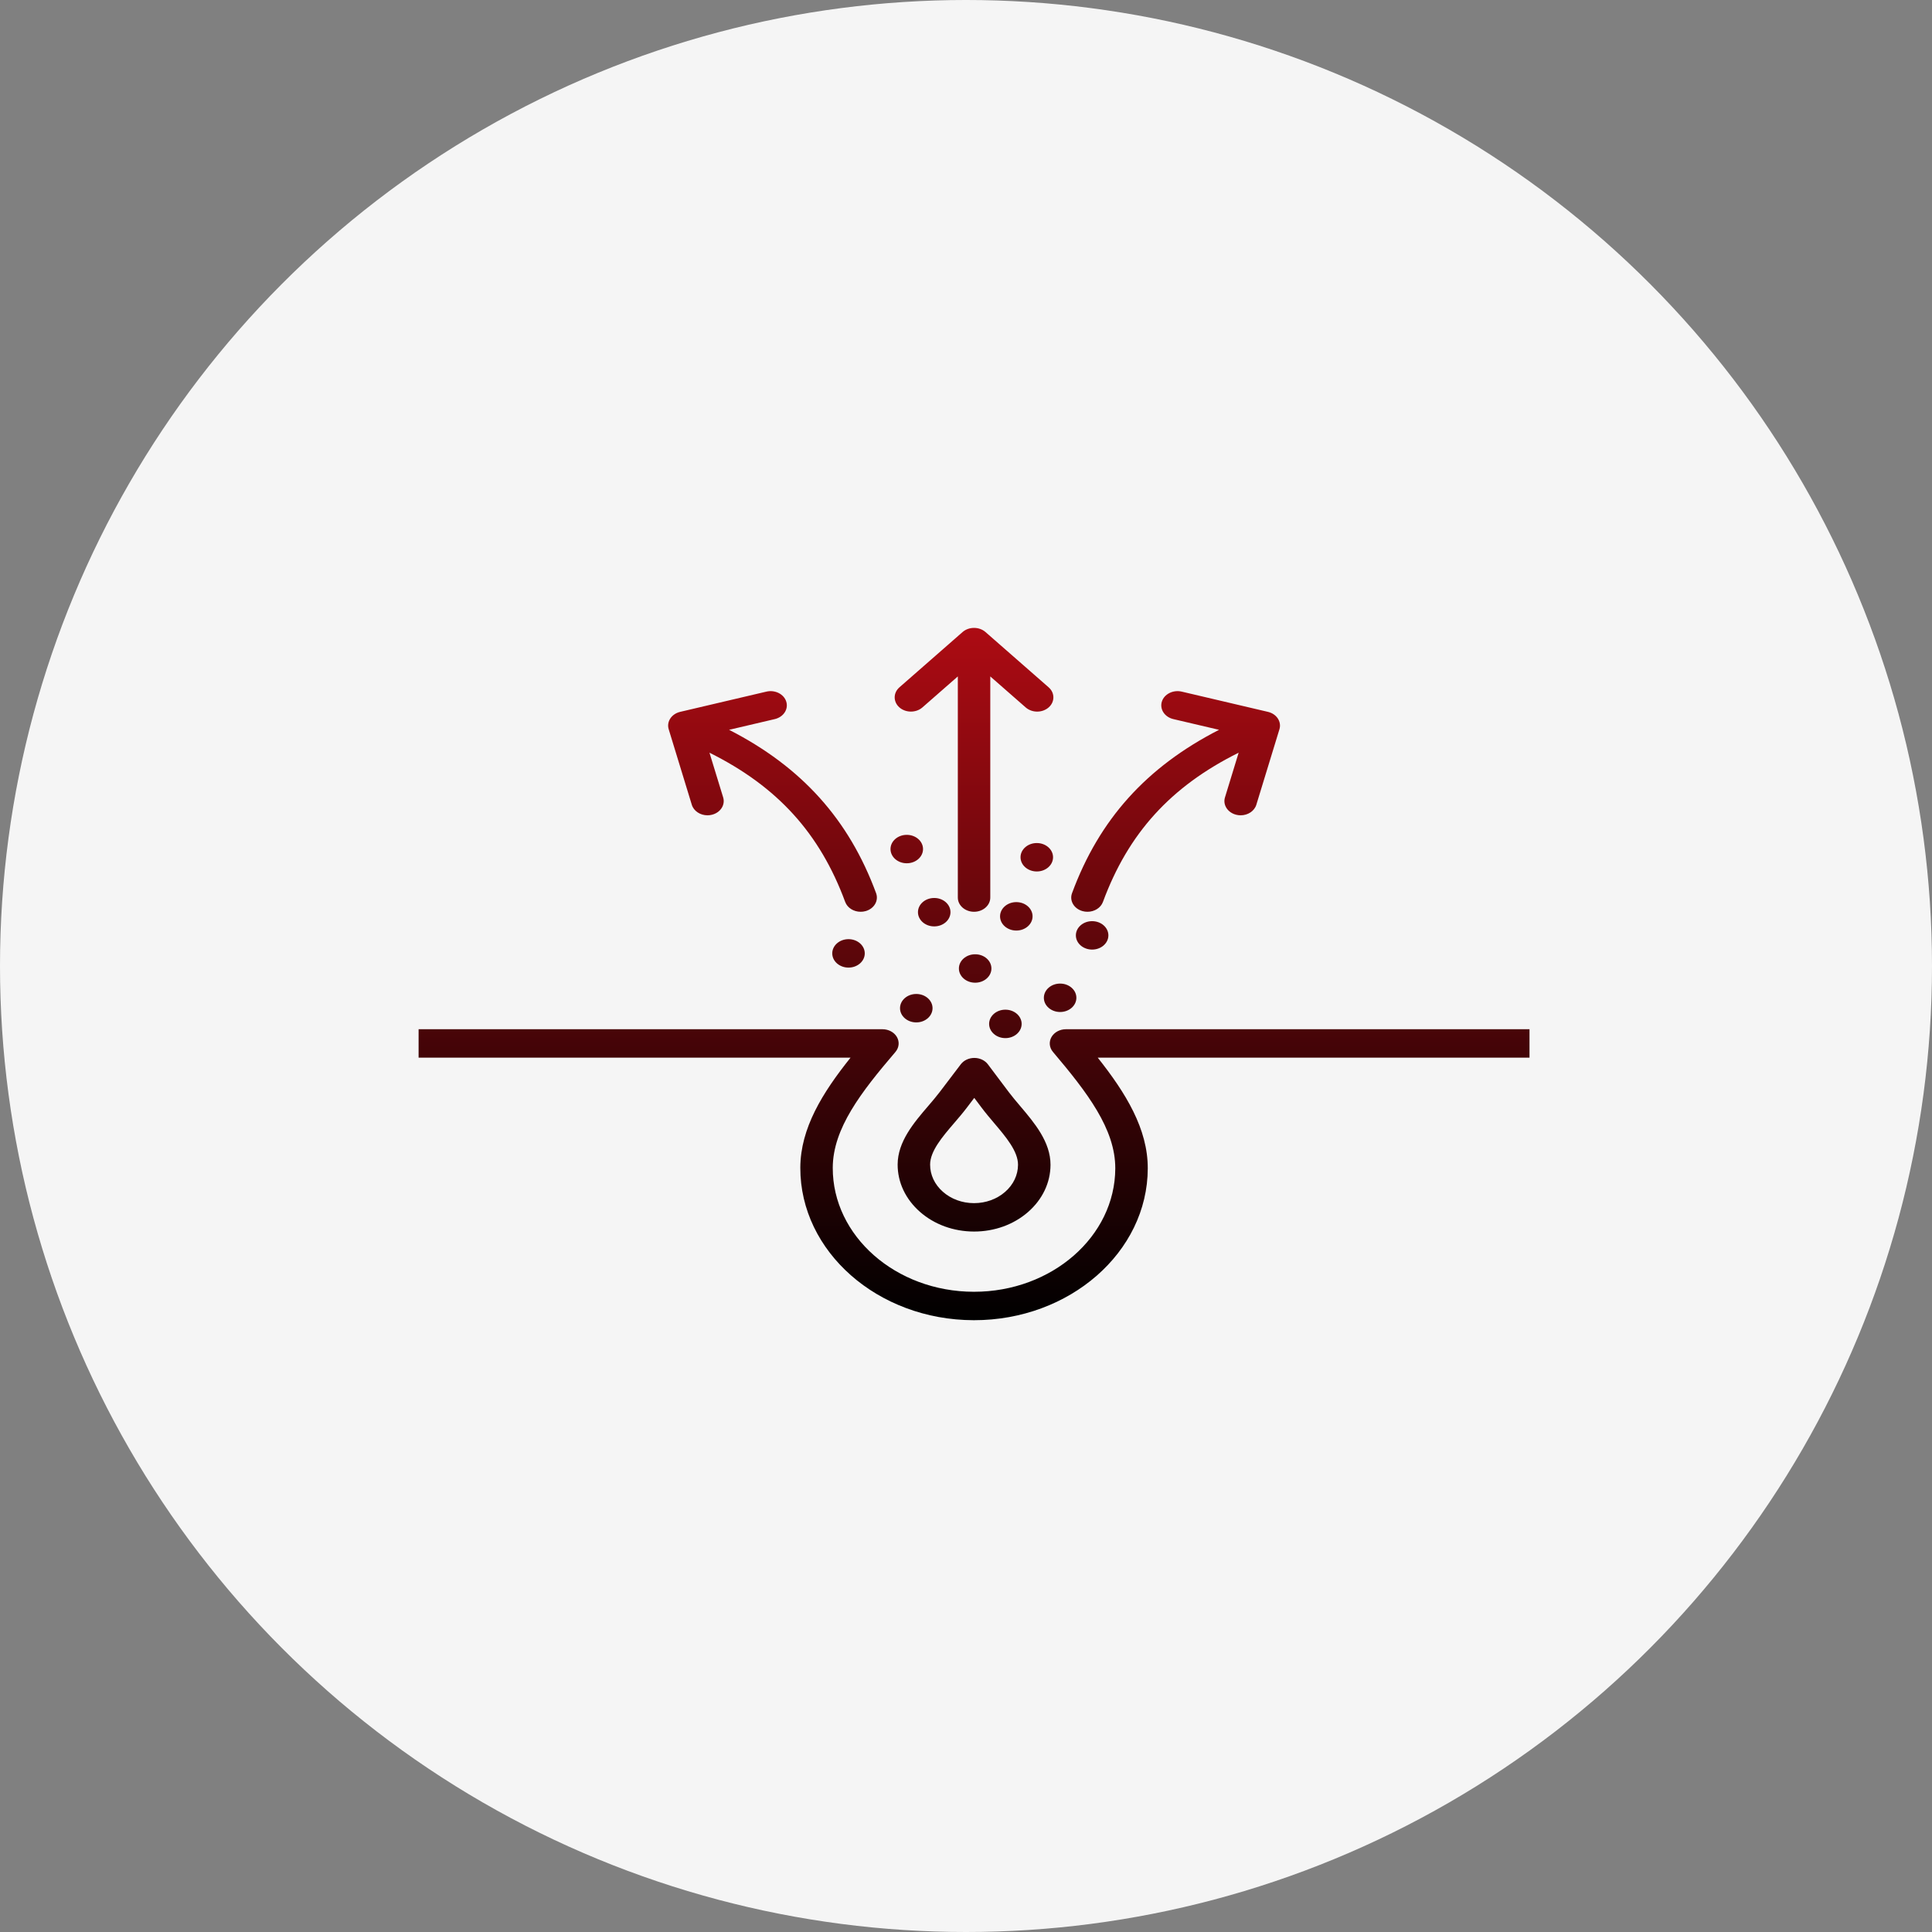
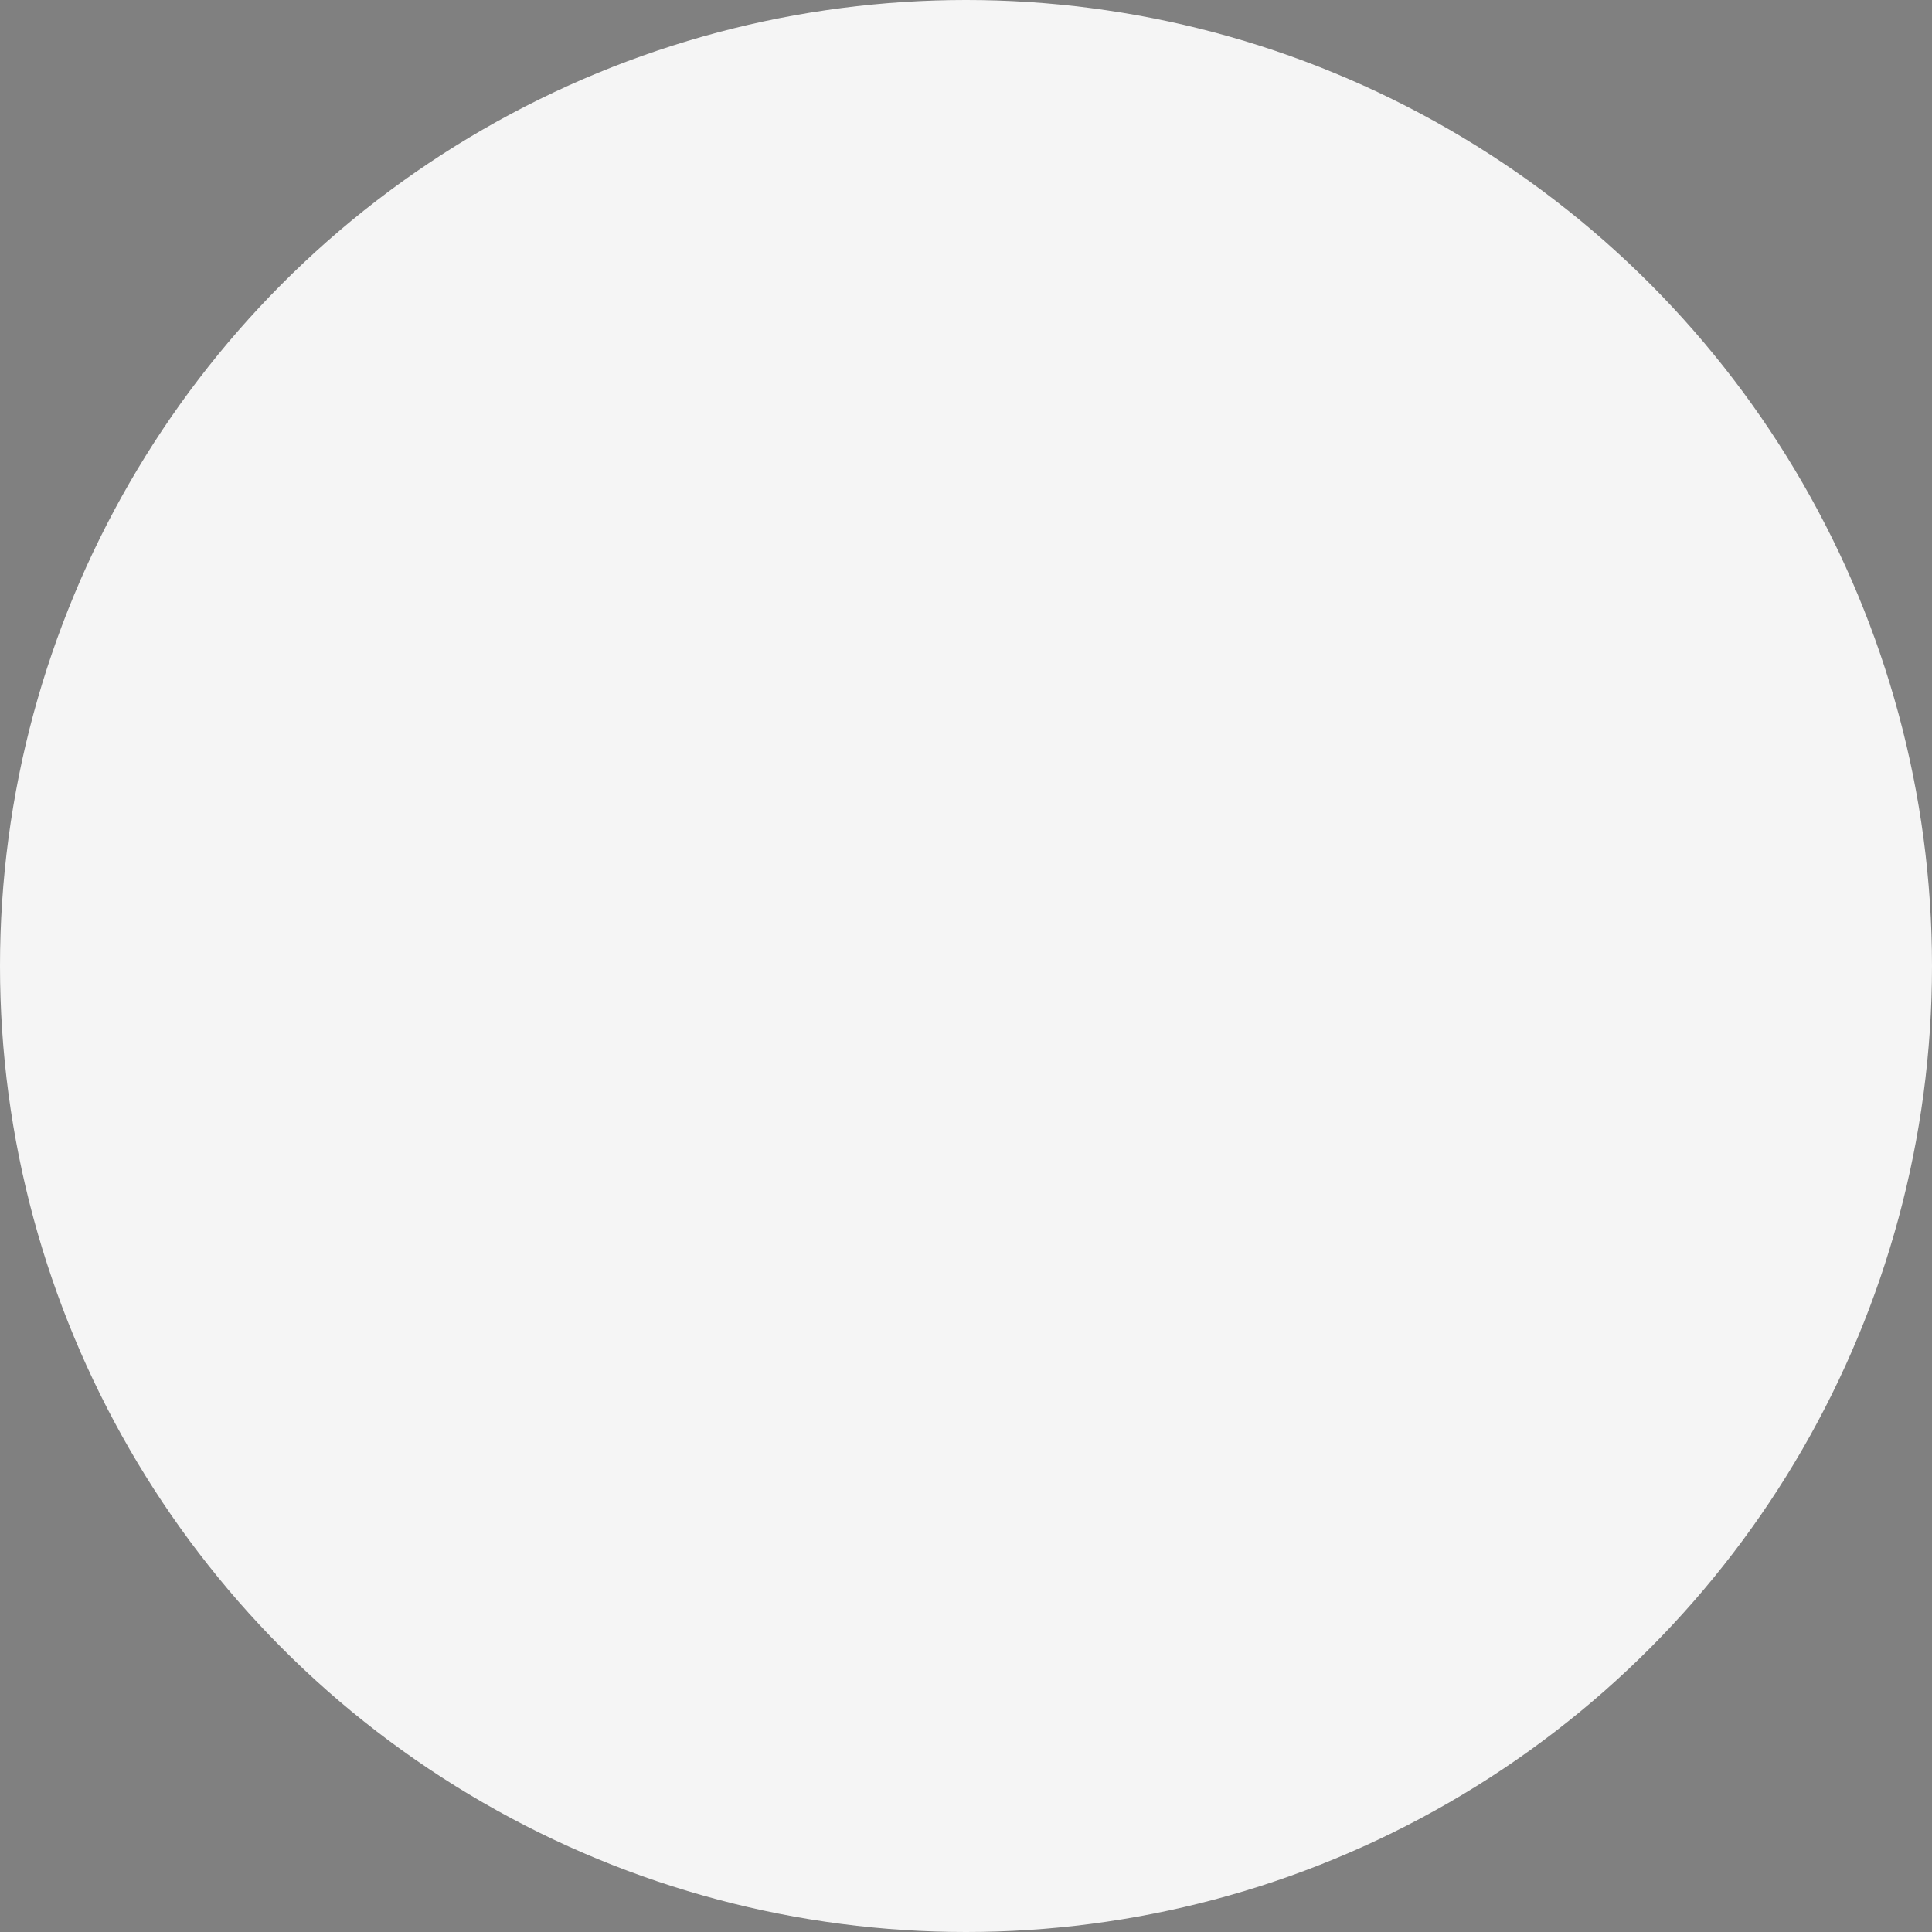
<svg xmlns="http://www.w3.org/2000/svg" width="120" height="120" viewBox="0 0 120 120" fill="none">
  <rect x="0" y="0" width="120" height="120" fill="#808080" stroke="none" />
  <circle cx="60" cy="60" r="60" fill="#F5F5F5" />
  <g clip-path="url(#clip0_13_239)">
-     <path fill-rule="evenodd" clip-rule="evenodd" d="M101 64.81C101 65.297 100.548 65.692 99.992 65.692H68.182C69.926 67.891 71.297 70.117 71.29 72.576C71.275 77.778 66.437 82 60.5 82C60.49 82 60.481 82 60.473 82C54.524 81.987 49.696 77.739 49.709 72.529C49.716 70.077 51.087 67.868 52.83 65.692H21.008C20.452 65.692 20 65.297 20 64.81C20 64.323 20.452 63.927 21.008 63.927H54.81C55.191 63.927 55.541 64.115 55.711 64.414C55.88 64.713 55.845 65.07 55.617 65.338C53.491 67.827 51.731 70.086 51.724 72.534C51.713 76.77 55.638 80.224 60.477 80.234H60.498C65.326 80.234 69.259 76.802 69.272 72.572C69.279 70.123 67.523 67.845 65.4 65.335C65.174 65.067 65.14 64.71 65.31 64.412C65.481 64.115 65.829 63.927 66.21 63.927H99.992C100.548 63.927 101 64.323 101 64.81ZM55.754 72.328C55.758 70.905 56.769 69.725 57.662 68.684C57.915 68.388 58.156 68.107 58.362 67.835L59.677 66.104C59.863 65.859 60.179 65.71 60.517 65.71H60.52C60.858 65.71 61.174 65.86 61.36 66.107L62.666 67.844C62.873 68.117 63.11 68.398 63.362 68.695C64.248 69.74 65.252 70.924 65.249 72.349C65.246 73.458 64.748 74.501 63.851 75.284C62.955 76.063 61.767 76.493 60.503 76.493C60.5 76.493 60.495 76.493 60.492 76.493C59.224 76.49 58.033 76.056 57.139 75.269C56.245 74.482 55.751 73.437 55.754 72.328ZM57.771 72.332C57.769 72.971 58.051 73.571 58.566 74.024C59.08 74.477 59.766 74.728 60.493 74.729H60.5C61.226 74.729 61.91 74.482 62.426 74.033C62.943 73.583 63.229 72.983 63.231 72.344C63.233 71.507 62.475 70.612 61.742 69.749C61.485 69.444 61.218 69.131 60.981 68.814L60.513 68.192L60.043 68.812C59.804 69.126 59.535 69.44 59.275 69.743C58.535 70.604 57.773 71.495 57.771 72.332ZM57.292 43.94L59.492 42.014V55.75C59.492 56.237 59.944 56.632 60.5 56.632C61.056 56.632 61.508 56.237 61.508 55.75V42.014L63.708 43.94C63.905 44.112 64.163 44.199 64.421 44.199C64.678 44.199 64.936 44.112 65.133 43.94C65.526 43.596 65.526 43.036 65.133 42.691L61.212 39.258C60.819 38.914 60.181 38.914 59.786 39.258L55.865 42.691C55.472 43.035 55.472 43.594 55.865 43.94C56.26 44.284 56.899 44.284 57.292 43.94ZM67.235 56.59C67.338 56.619 67.442 56.632 67.546 56.632C67.972 56.632 68.368 56.394 68.506 56.02C70.076 51.764 72.707 48.854 76.935 46.751L76.085 49.528C75.94 49.998 76.26 50.483 76.797 50.609C76.885 50.63 76.972 50.64 77.06 50.64C77.505 50.64 77.912 50.38 78.033 49.985L79.468 45.296C79.612 44.825 79.293 44.341 78.755 44.215L73.4 42.958C72.862 42.832 72.309 43.111 72.164 43.582C72.02 44.053 72.339 44.537 72.877 44.664L75.717 45.33C71.2 47.643 68.272 50.906 66.585 55.479C66.414 55.942 66.704 56.44 67.235 56.59ZM42.969 49.985C43.09 50.38 43.497 50.64 43.942 50.64C44.028 50.64 44.117 50.63 44.204 50.609C44.742 50.483 45.061 49.998 44.917 49.528L44.066 46.751C48.294 48.854 50.925 51.764 52.496 56.02C52.634 56.394 53.029 56.632 53.455 56.632C53.558 56.632 53.662 56.619 53.766 56.59C54.296 56.44 54.586 55.942 54.417 55.479C52.729 50.906 49.804 47.643 45.285 45.33L48.125 44.664C48.663 44.537 48.982 44.053 48.837 43.582C48.693 43.111 48.14 42.832 47.602 42.958L42.246 44.215C41.709 44.341 41.389 44.825 41.534 45.296L42.969 49.985ZM61.436 63.596C61.436 64.083 61.888 64.479 62.444 64.479H62.448C63.004 64.479 63.456 64.083 63.456 63.596C63.456 63.109 63.004 62.713 62.448 62.713H62.444C61.888 62.713 61.436 63.108 61.436 63.596ZM56.91 61.738C56.354 61.738 55.902 62.133 55.902 62.62C55.902 63.108 56.354 63.503 56.91 63.503H56.914C57.47 63.503 57.922 63.108 57.922 62.62C57.922 62.133 57.47 61.738 56.914 61.738H56.91ZM60.571 59.272H60.567C60.011 59.272 59.559 59.668 59.559 60.155C59.559 60.642 60.011 61.037 60.567 61.037H60.571C61.127 61.037 61.579 60.642 61.579 60.155C61.579 59.668 61.129 59.272 60.571 59.272ZM58.028 57.54C58.584 57.54 59.036 57.144 59.036 56.657C59.036 56.17 58.584 55.775 58.028 55.775H58.025C57.468 55.775 57.016 56.17 57.016 56.657C57.016 57.144 57.468 57.54 58.025 57.54H58.028ZM63.123 56.032C62.567 56.032 62.115 56.428 62.115 56.915C62.115 57.402 62.567 57.798 63.123 57.798H63.127C63.683 57.798 64.135 57.402 64.135 56.915C64.135 56.428 63.683 56.032 63.127 56.032H63.123ZM64.836 61.975C64.836 62.462 65.288 62.857 65.844 62.857H65.847C66.404 62.857 66.856 62.462 66.856 61.975C66.856 61.488 66.404 61.092 65.847 61.092H65.844C65.286 61.092 64.836 61.488 64.836 61.975ZM67.832 57.215C67.276 57.215 66.824 57.611 66.824 58.098C66.824 58.585 67.276 58.98 67.832 58.98H67.835C68.392 58.98 68.844 58.585 68.844 58.098C68.844 57.611 68.392 57.215 67.835 57.215H67.832ZM52.704 58.333H52.701C52.145 58.333 51.693 58.729 51.693 59.216C51.693 59.703 52.145 60.099 52.701 60.099H52.704C53.26 60.099 53.712 59.703 53.712 59.216C53.712 58.729 53.26 58.333 52.704 58.333ZM56.319 53.619H56.322C56.879 53.619 57.331 53.224 57.331 52.736C57.331 52.249 56.879 51.854 56.322 51.854H56.319C55.763 51.854 55.311 52.249 55.311 52.736C55.311 53.224 55.761 53.619 56.319 53.619ZM64.399 54.128C64.955 54.128 65.407 53.733 65.407 53.245C65.407 52.759 64.955 52.363 64.399 52.363H64.395C63.839 52.363 63.387 52.759 63.387 53.245C63.387 53.733 63.839 54.128 64.395 54.128H64.399Z" fill="url(#paint0_linear_13_239)" />
-   </g>
+     </g>
  <defs>
    <linearGradient id="paint0_linear_13_239" x1="60.5" y1="39" x2="60.5" y2="82" gradientUnits="userSpaceOnUse">
      <stop stop-color="#AD0B13" />
      <stop offset="1" />
    </linearGradient>
    <clipPath id="clip0_13_239">
-       <rect width="69" height="69" fill="white" transform="translate(26 26)" />
-     </clipPath>
+       </clipPath>
  </defs>
</svg>